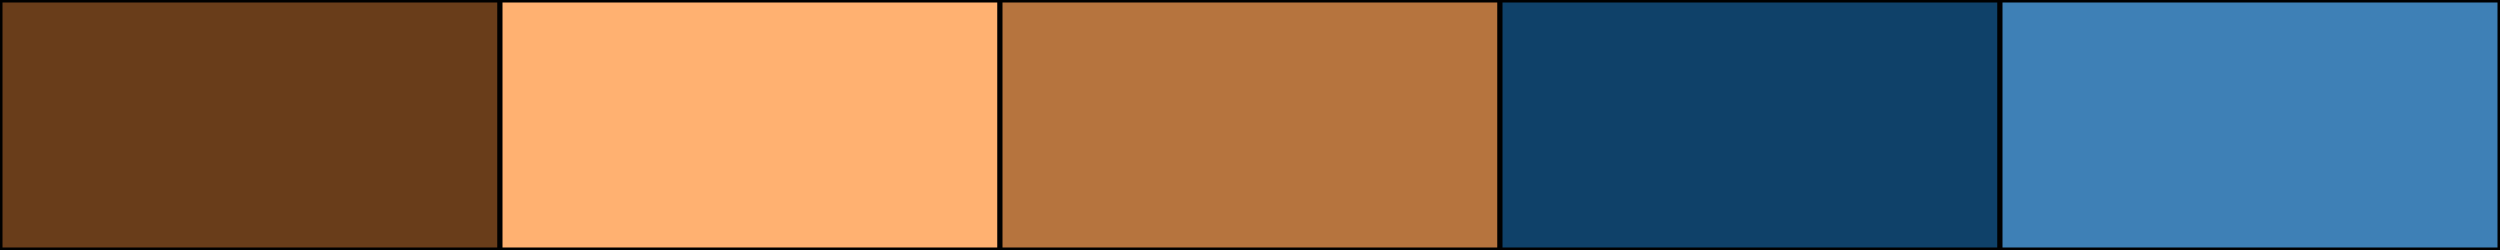
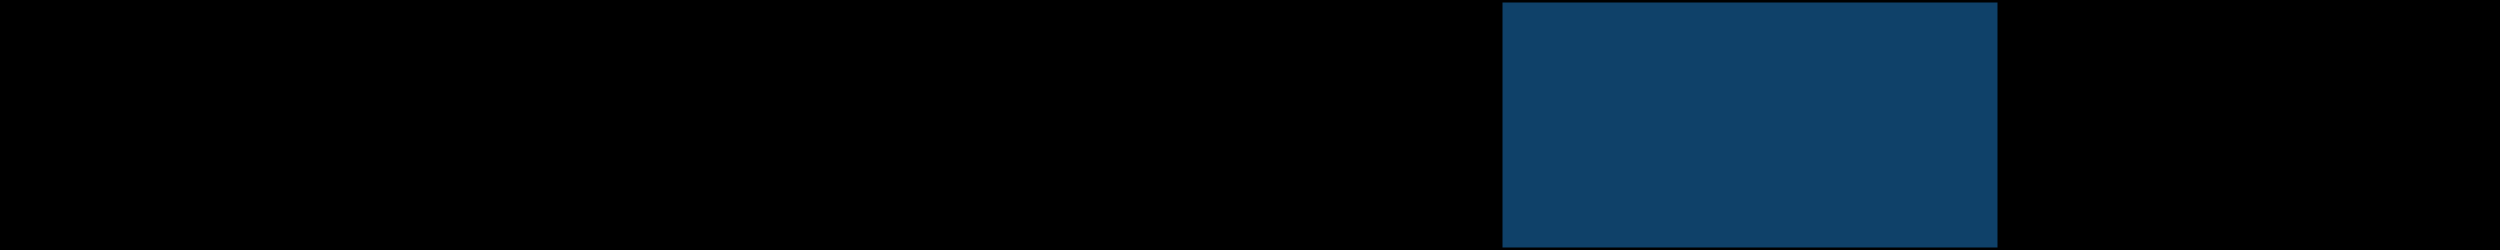
<svg xmlns="http://www.w3.org/2000/svg" width="500" height="50">
  <rect height="50" width="500" style="fill:rgb(0,0,0);stroke-width:1;stroke:rgb(0,0,0)" />
-   <rect height="50" width="100" style="fill:rgb(105,61,26);stroke-width:1;stroke:rgb(0,0,0);float:left" />
-   <rect height="50" width="100" x="100" style="fill:rgb(255,177,113);stroke-width:1;stroke:rgb(0,0,0);float:left" />
-   <rect height="50" width="100" x="200" style="fill:rgb(182,116,62);stroke-width:1;stroke:rgb(0,0,0);float:left" />
  <rect height="50" width="100" x="300" style="fill:rgb(15,65,105);stroke-width:1;stroke:rgb(0,0,0);float:left" />
-   <rect height="50" width="100" x="400" style="fill:rgb(62,128,182);stroke-width:1;stroke:rgb(0,0,0);float:left" />
</svg>